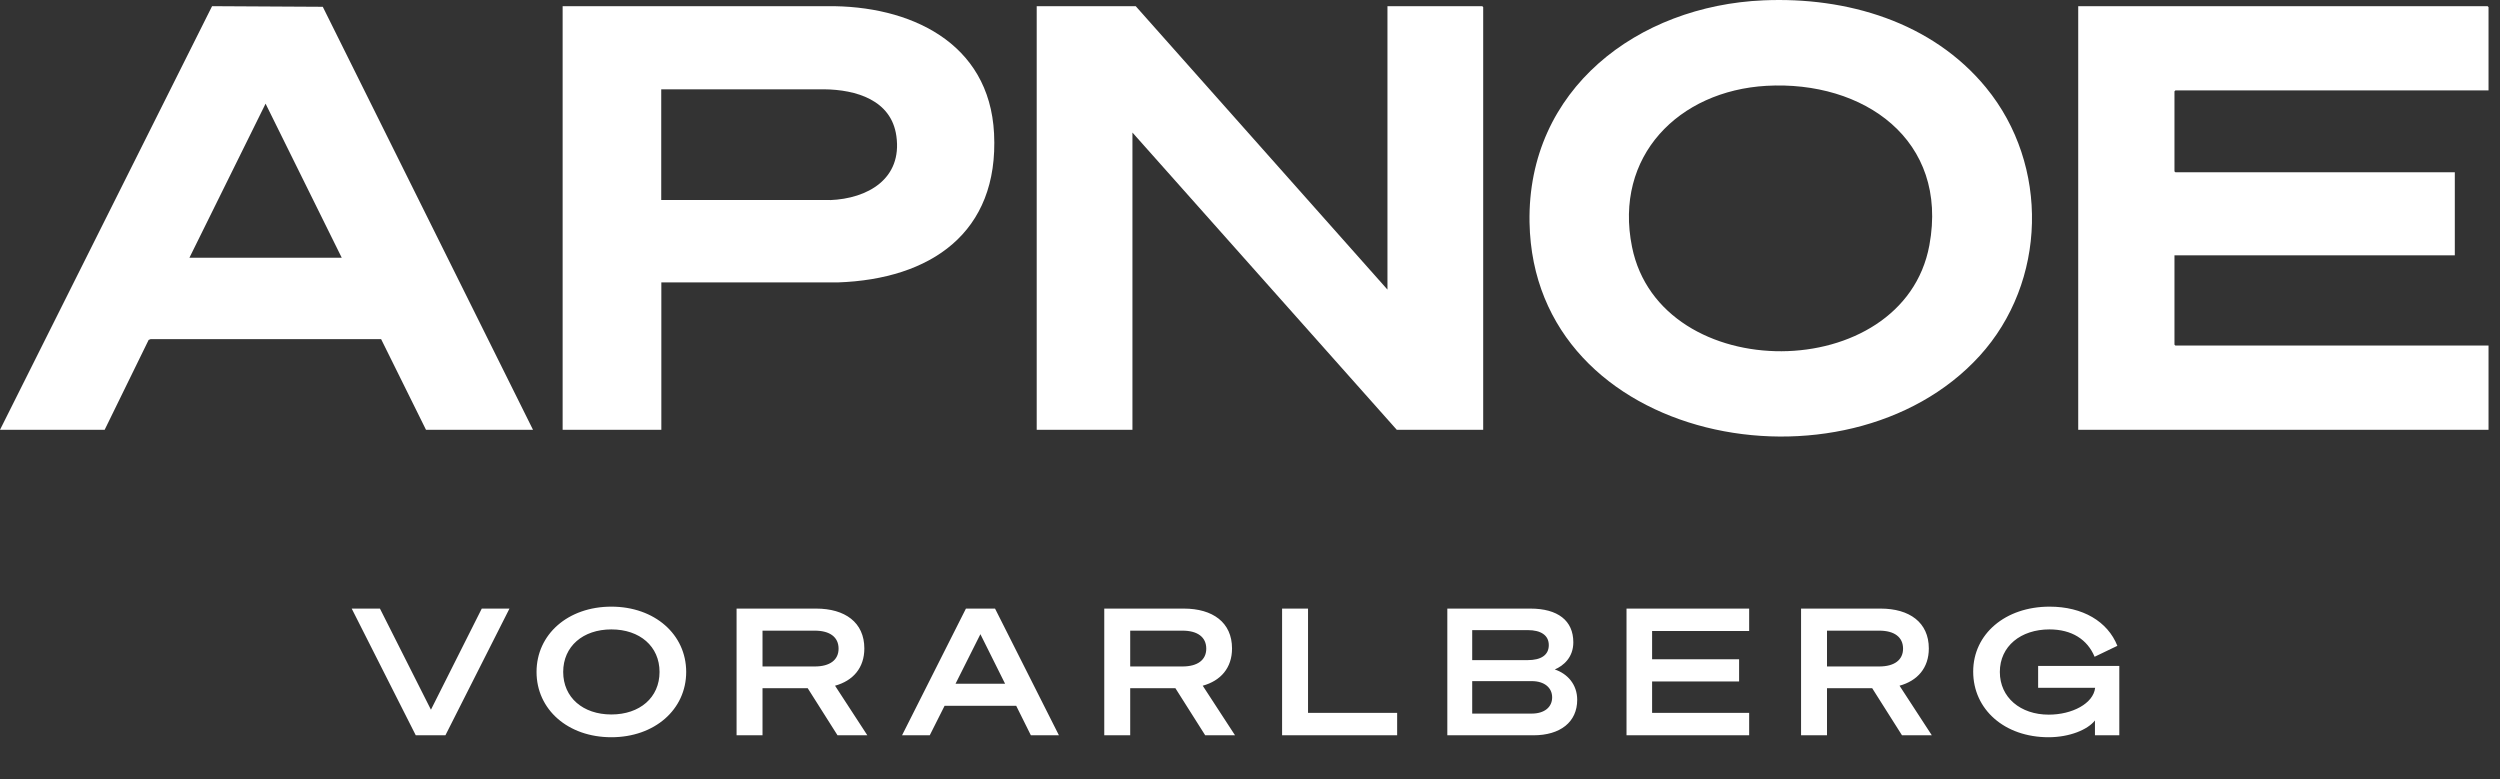
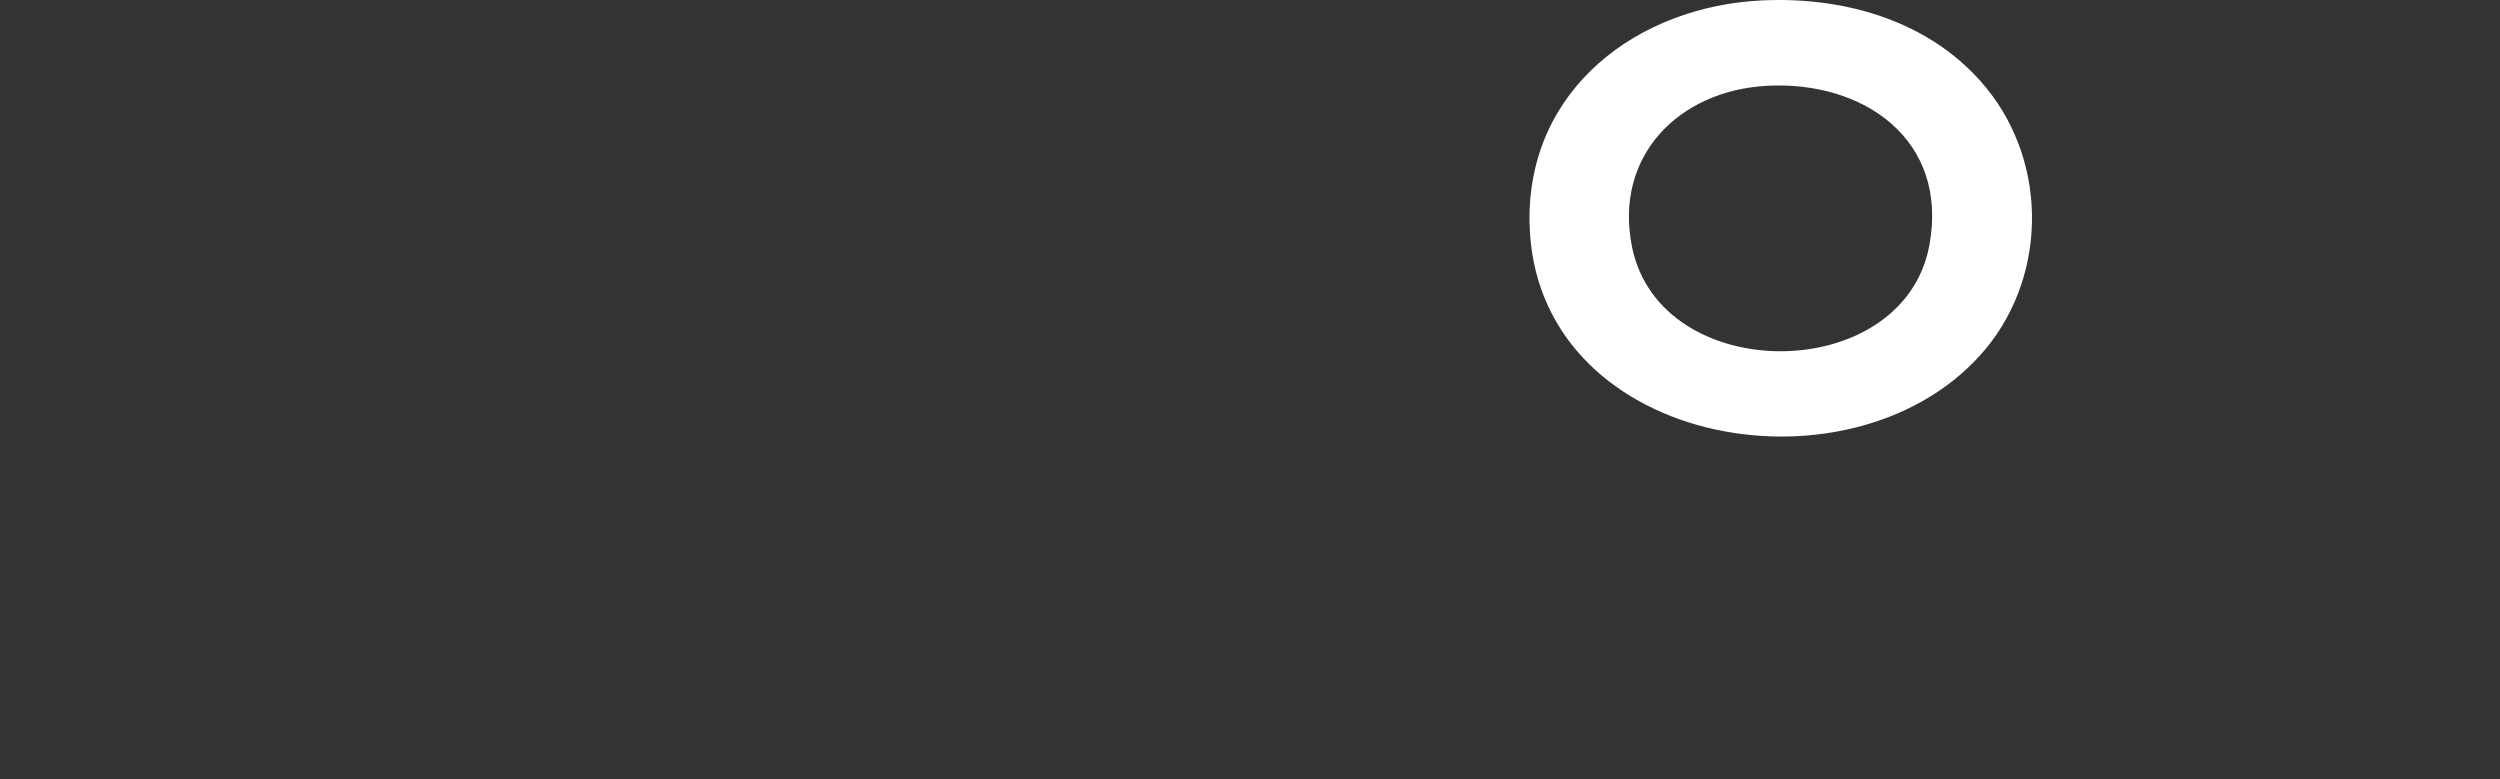
<svg xmlns="http://www.w3.org/2000/svg" width="170" height="53" viewBox="0 0 170 53" fill="none">
  <rect x="0" y="0" width="170" height="53" fill="#333333" stroke="none" />
-   <path d="M141.319 0.42V29.227H169.22V23.498H147.926L147.864 23.435V17.364H166.927V11.712H147.926L147.864 11.656V6.212L147.926 6.149H169.22V0.483L169.157 0.42H141.319Z" fill="white" />
-   <path d="M94.347 19.692V0.42H100.795L100.857 0.483V29.227H94.981L77.006 9.014V29.227H70.496V0.42H77.229L94.347 19.692Z" fill="white" />
-   <path d="M12.888 17.525H23.238L18.059 7.049L12.881 17.525H12.888ZM36.252 29.227H28.968L25.915 23.059H10.246L10.107 23.115L7.116 29.227H0L14.421 0.42L21.949 0.462L36.245 29.227H36.252Z" fill="white" />
  <path d="M131.198 16.674C129.435 26.23 112.902 26.307 110.978 16.793C109.73 10.617 114.149 6.177 120.116 5.836C126.716 5.466 132.522 9.495 131.198 16.674ZM135.06 5.968C131.379 1.479 125.58 -0.221 119.914 0.023C111.368 0.392 103.847 6.066 104.008 15.127C104.28 30.217 125.531 34.155 134.606 24.209C139.2 19.177 139.374 11.224 135.053 5.961" fill="white" />
-   <path d="M56.444 13.601H44.964V6.073H56.033C58.193 6.094 60.612 6.791 60.953 9.251C61.365 12.158 59.009 13.51 56.437 13.607M67.596 9.077C67.282 2.853 61.832 0.357 56.242 0.42H38.259V29.227H44.971V19.204H56.98C63.247 18.988 67.938 15.859 67.596 9.077Z" fill="white" />
-   <path d="M30.288 50H28.272L23.916 41.384H25.836L29.304 48.26L32.76 41.384H34.644L30.288 50ZM41.573 41.252C44.513 41.252 46.661 43.136 46.661 45.692C46.661 48.248 44.513 50.132 41.573 50.132C38.621 50.132 36.485 48.248 36.485 45.692C36.485 43.136 38.621 41.252 41.573 41.252ZM41.573 42.8C39.641 42.8 38.297 43.952 38.297 45.692C38.297 47.432 39.641 48.584 41.573 48.584C43.505 48.584 44.849 47.432 44.849 45.692C44.849 43.952 43.505 42.8 41.573 42.8ZM51.851 46.796V50H50.087V41.384H55.499C57.455 41.384 58.775 42.32 58.775 44.096C58.775 45.416 58.007 46.292 56.783 46.628L58.979 50H56.951L54.923 46.796H51.851ZM51.851 45.32H55.403C56.435 45.32 57.023 44.876 57.023 44.108C57.023 43.328 56.435 42.884 55.403 42.884H51.851V45.32ZM65.683 41.384H67.663L72.007 50H70.099L69.103 47.996H64.231L63.223 50H61.339L65.683 41.384ZM66.667 43.124L64.975 46.496H68.347L66.667 43.124ZM76.854 46.796V50H75.09V41.384H80.502C82.458 41.384 83.778 42.32 83.778 44.096C83.778 45.416 83.01 46.292 81.786 46.628L83.982 50H81.954L79.926 46.796H76.854ZM76.854 45.32H80.406C81.438 45.32 82.026 44.876 82.026 44.108C82.026 43.328 81.438 42.884 80.406 42.884H76.854V45.32ZM87.182 50V41.384H88.946V48.476H95.006V50H87.182ZM98.418 50V41.384H104.07C105.93 41.384 106.986 42.2 106.986 43.676C106.986 44.708 106.314 45.272 105.726 45.524C106.59 45.812 107.25 46.544 107.25 47.588C107.25 49.1 106.098 50 104.274 50H98.418ZM100.11 44.888H103.89C104.778 44.888 105.318 44.552 105.318 43.868C105.318 43.196 104.778 42.848 103.89 42.848H100.11V44.888ZM100.11 46.316V48.524H104.154C105.03 48.524 105.546 48.08 105.546 47.42C105.546 46.772 105.03 46.316 104.154 46.316H100.11ZM110.603 41.384H118.943V42.908H112.343V44.828H118.259V46.34H112.343V48.476H118.943V50H110.603V41.384ZM124.236 46.796V50H122.472V41.384H127.884C129.84 41.384 131.16 42.32 131.16 44.096C131.16 45.416 130.392 46.292 129.168 46.628L131.364 50H129.336L127.308 46.796H124.236ZM124.236 45.32H127.788C128.82 45.32 129.408 44.876 129.408 44.108C129.408 43.328 128.82 42.884 127.788 42.884H124.236V45.32ZM139.373 41.252C141.629 41.252 143.321 42.26 143.981 43.916L142.433 44.66C141.941 43.484 140.885 42.8 139.361 42.8C137.417 42.8 135.989 43.94 135.989 45.692C135.989 47.432 137.393 48.596 139.313 48.596C140.909 48.596 142.349 47.84 142.469 46.772H138.593V45.284H144.113V50H142.457V48.992C141.965 49.616 140.741 50.132 139.301 50.132C136.313 50.132 134.177 48.248 134.177 45.668C134.177 43.112 136.361 41.252 139.373 41.252Z" fill="white" />
</svg>